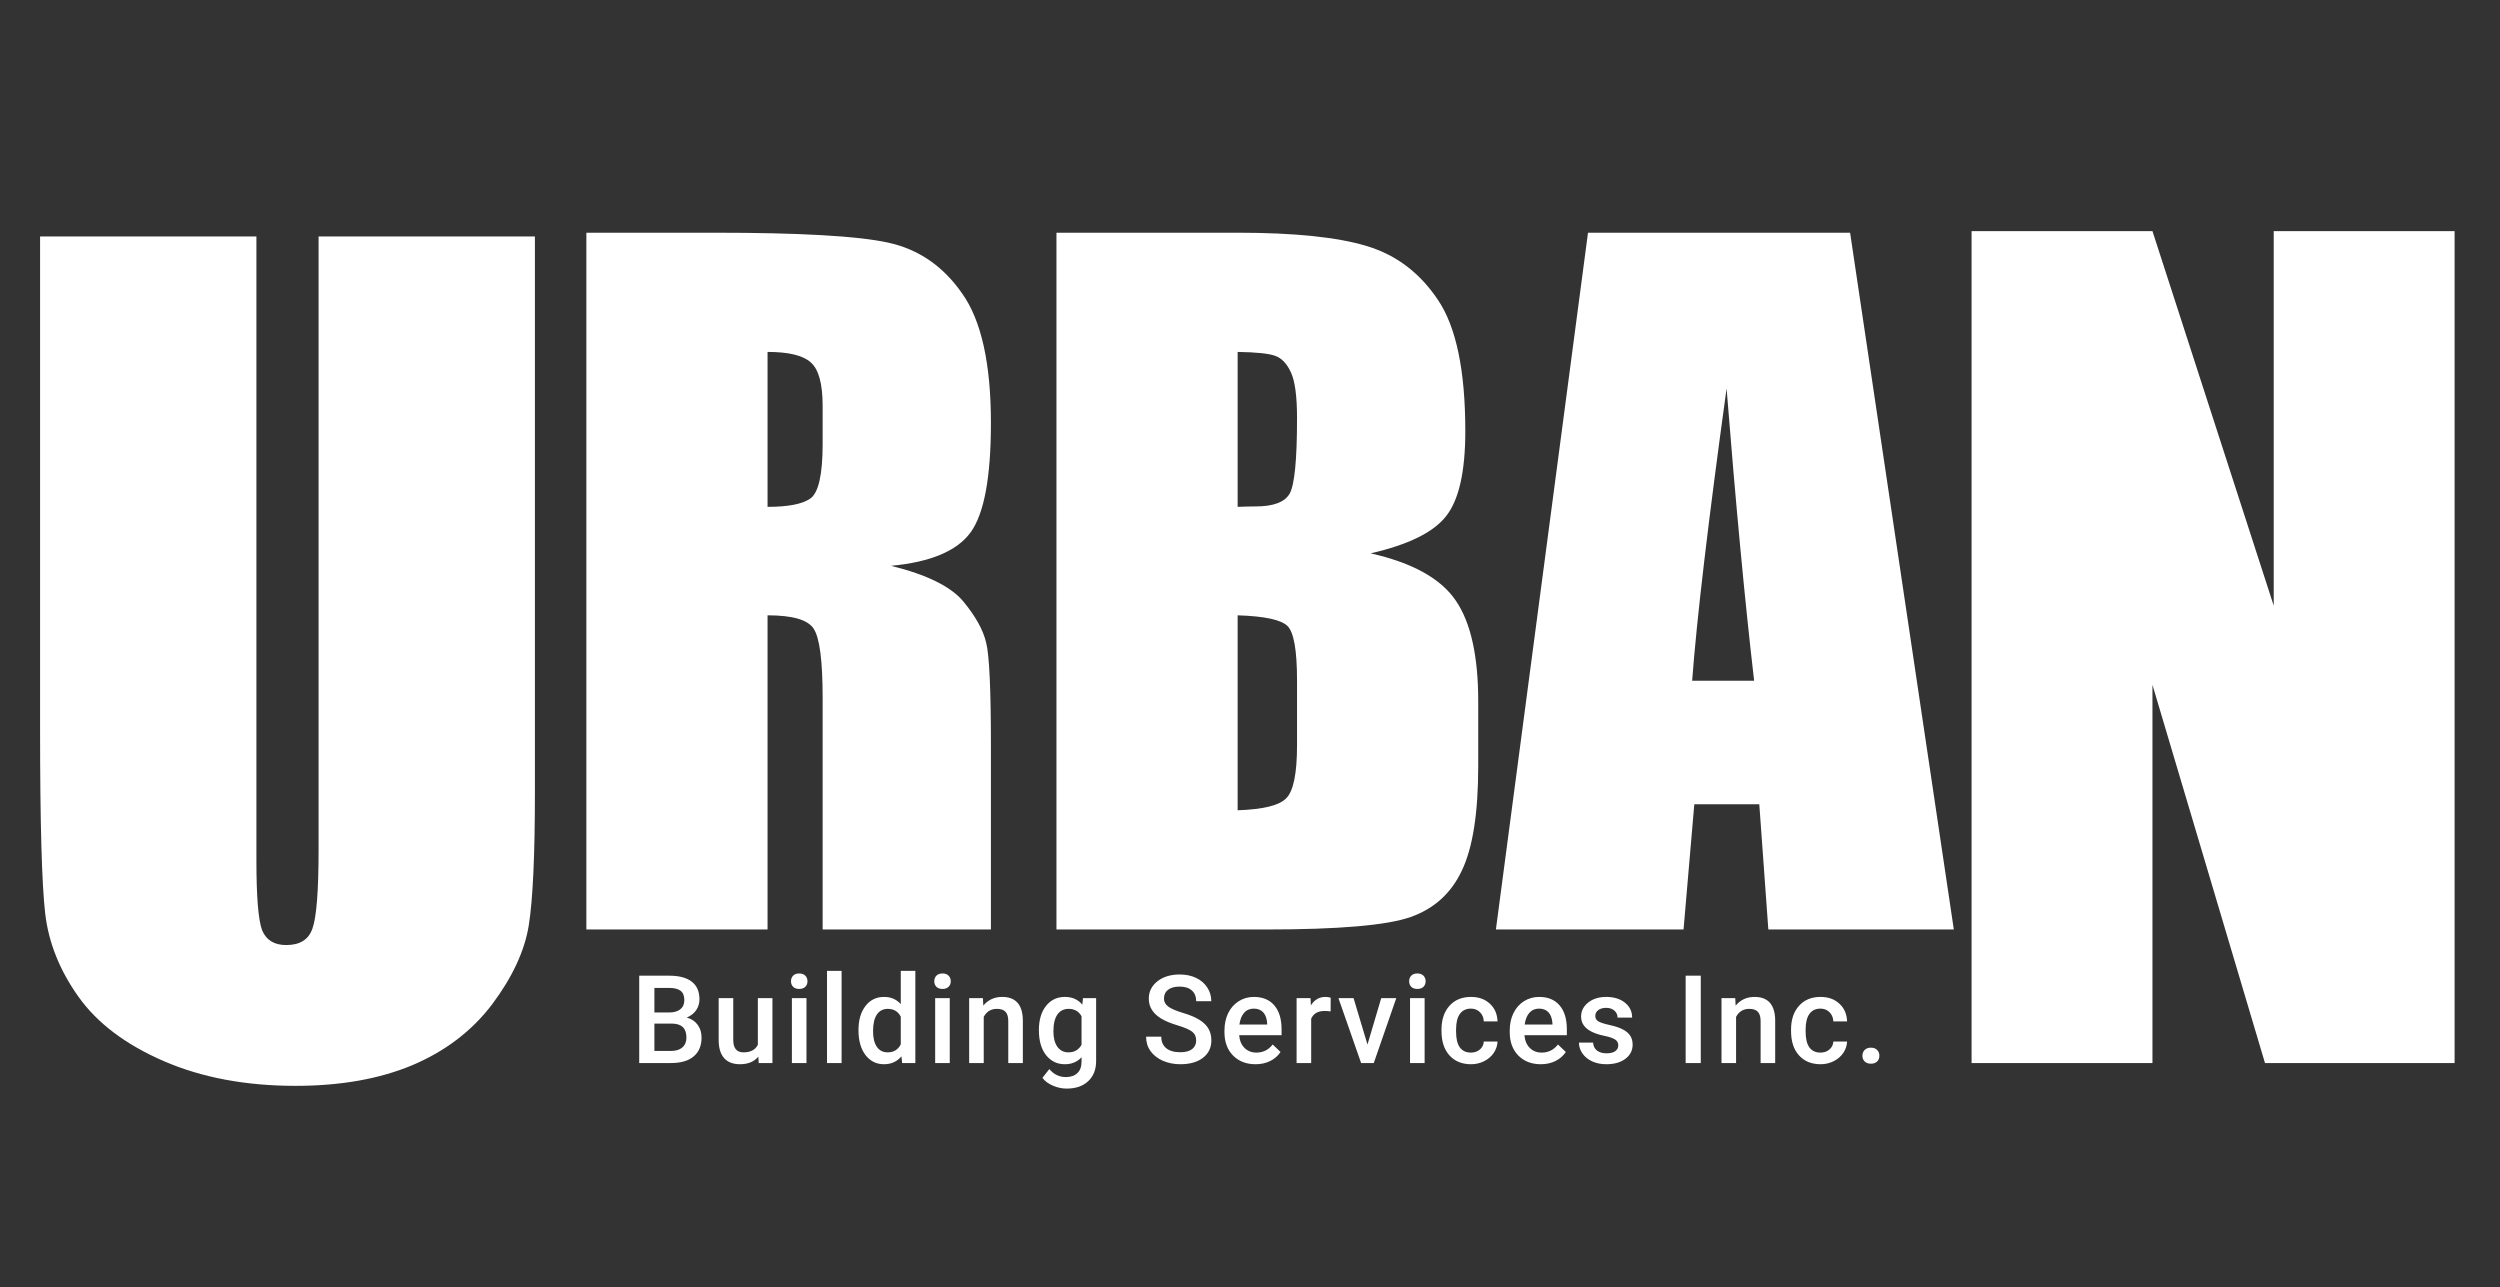
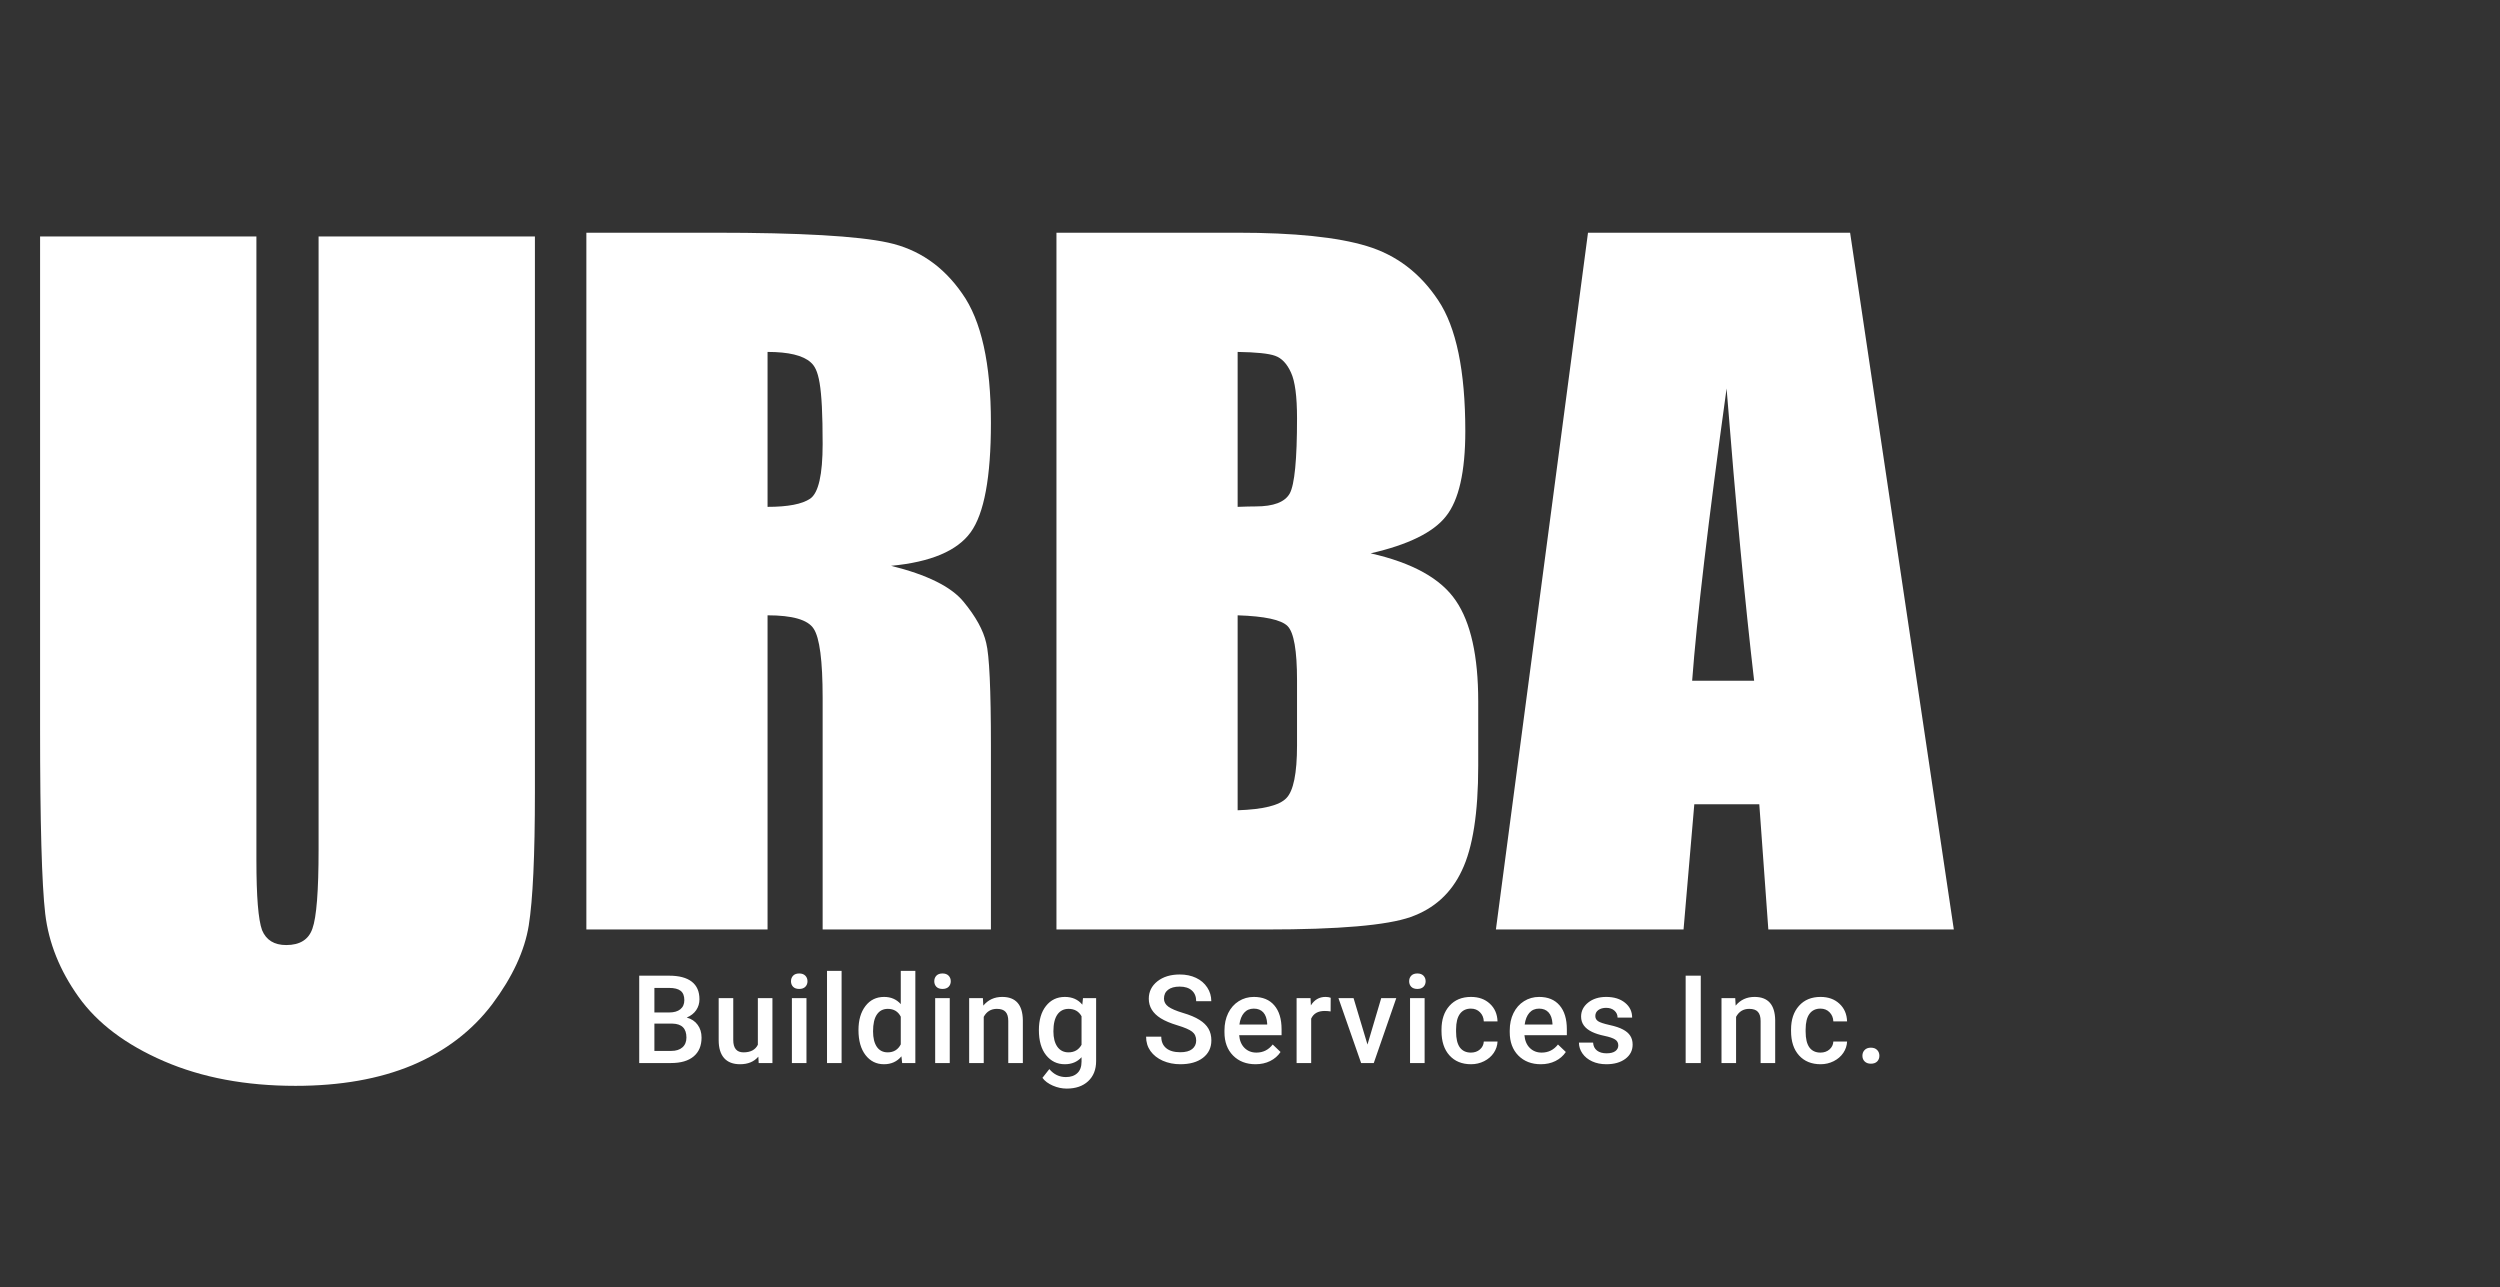
<svg xmlns="http://www.w3.org/2000/svg" width="468" height="241" viewBox="0 0 468 241" fill="none">
  <rect x="0" y="0" width="468" height="241" fill="#333333" stroke="none" />
  <path d="M100.135 44.266V148.345C100.135 160.145 99.751 168.449 98.981 173.259C98.211 178.004 95.935 182.91 92.151 187.976C88.368 192.978 83.366 196.794 77.145 199.423C70.989 201.988 63.711 203.271 55.31 203.271C46.012 203.271 37.803 201.731 30.685 198.653C23.567 195.575 18.244 191.567 14.717 186.629C11.19 181.692 9.106 176.497 8.465 171.046C7.824 165.531 7.503 153.988 7.503 136.417V44.266H47.999V161.042C47.999 167.84 48.352 172.201 49.058 174.125C49.827 175.984 51.334 176.914 53.579 176.914C56.144 176.914 57.779 175.888 58.484 173.836C59.254 171.72 59.639 166.782 59.639 159.022V44.266H100.135Z" fill="white" />
  <path d="M197.768 43.563H231.605C242.294 43.563 250.377 44.395 255.856 46.06C261.388 47.726 265.846 51.109 269.23 56.212C272.614 61.261 274.306 69.425 274.306 80.704C274.306 88.331 273.097 93.648 270.68 96.656C268.317 99.664 263.617 101.974 256.581 103.585C264.423 105.357 269.74 108.312 272.533 112.447C275.326 116.529 276.723 122.813 276.723 131.3V143.385C276.723 152.193 275.702 158.719 273.661 162.962C271.674 167.206 268.478 170.106 264.074 171.664C259.669 173.221 250.646 174 237.003 174H197.768V43.563ZM231.686 65.88V94.884C233.136 94.83 234.264 94.803 235.07 94.803C238.4 94.803 240.521 93.998 241.435 92.386C242.348 90.721 242.804 86.022 242.804 78.287C242.804 74.205 242.428 71.358 241.676 69.747C240.924 68.082 239.931 67.035 238.695 66.605C237.514 66.175 235.177 65.934 231.686 65.88ZM231.686 115.187V151.683C236.466 151.522 239.501 150.77 240.79 149.427C242.133 148.084 242.804 144.781 242.804 139.518V127.352C242.804 121.766 242.213 118.382 241.032 117.201C239.85 116.019 236.735 115.348 231.686 115.187Z" fill="white" />
-   <path d="M109.768 43.563H133.776C149.782 43.563 160.605 44.181 166.245 45.416C171.938 46.651 176.557 49.82 180.102 54.923C183.701 59.972 185.5 68.055 185.5 79.173C185.5 89.325 184.238 96.146 181.713 99.637C179.189 103.128 174.221 105.223 166.809 105.921C173.522 107.586 178.034 109.815 180.344 112.608C182.653 115.401 184.077 117.979 184.614 120.343C185.205 122.652 185.5 129.071 185.5 139.598V174H153.999V130.655C153.999 123.673 153.435 119.349 152.307 117.684C151.232 116.019 148.359 115.187 143.686 115.187V174H109.768V43.563ZM143.686 65.88V94.884C147.5 94.884 150.158 94.374 151.662 93.353C153.22 92.279 153.999 88.868 153.999 83.121V75.951C153.999 71.815 153.247 69.103 151.743 67.814C150.292 66.524 147.607 65.88 143.686 65.88Z" fill="white" />
-   <path d="M459.5 43.266V199H424.005L402.939 128.203V199H369.08V43.266H402.939L425.641 113.39V43.266H459.5Z" fill="white" />
+   <path d="M109.768 43.563H133.776C149.782 43.563 160.605 44.181 166.245 45.416C171.938 46.651 176.557 49.82 180.102 54.923C183.701 59.972 185.5 68.055 185.5 79.173C185.5 89.325 184.238 96.146 181.713 99.637C179.189 103.128 174.221 105.223 166.809 105.921C173.522 107.586 178.034 109.815 180.344 112.608C182.653 115.401 184.077 117.979 184.614 120.343C185.205 122.652 185.5 129.071 185.5 139.598V174H153.999V130.655C153.999 123.673 153.435 119.349 152.307 117.684C151.232 116.019 148.359 115.187 143.686 115.187V174H109.768V43.563ZM143.686 65.88V94.884C147.5 94.884 150.158 94.374 151.662 93.353C153.22 92.279 153.999 88.868 153.999 83.121C153.999 71.815 153.247 69.103 151.743 67.814C150.292 66.524 147.607 65.88 143.686 65.88Z" fill="white" />
  <path d="M346.339 43.563L365.756 174H331.032L329.34 150.555H317.174L315.16 174H280.033L297.274 43.563H346.339ZM328.373 127.433C326.654 112.662 324.936 94.427 323.217 72.728C319.779 97.65 317.631 115.885 316.771 127.433H328.373Z" fill="white" />
  <path d="M119.662 199V182.648H125.266C127.115 182.648 128.523 183.019 129.489 183.76C130.455 184.501 130.938 185.606 130.938 187.073C130.938 187.822 130.735 188.496 130.331 189.095C129.927 189.694 129.335 190.158 128.557 190.487C129.44 190.727 130.121 191.18 130.601 191.846C131.087 192.505 131.331 193.299 131.331 194.227C131.331 195.762 130.836 196.941 129.848 197.765C128.867 198.588 127.46 199 125.625 199H119.662ZM122.503 191.622V196.731H125.659C126.55 196.731 127.246 196.511 127.748 196.069C128.25 195.627 128.5 195.013 128.5 194.227C128.5 192.528 127.632 191.659 125.895 191.622H122.503ZM122.503 189.533H125.289C126.172 189.533 126.861 189.334 127.355 188.938C127.857 188.533 128.107 187.964 128.107 187.23C128.107 186.422 127.875 185.838 127.411 185.479C126.954 185.119 126.239 184.939 125.266 184.939H122.503V189.533ZM141.96 197.81C141.158 198.753 140.02 199.225 138.545 199.225C137.228 199.225 136.228 198.839 135.547 198.068C134.873 197.297 134.536 196.181 134.536 194.721V186.849H137.265V194.688C137.265 196.23 137.905 197.001 139.186 197.001C140.511 197.001 141.405 196.526 141.87 195.575V186.849H144.599V199H142.027L141.96 197.81ZM150.971 199H148.242V186.849H150.971V199ZM148.074 183.693C148.074 183.274 148.205 182.925 148.467 182.648C148.736 182.371 149.118 182.233 149.612 182.233C150.107 182.233 150.488 182.371 150.758 182.648C151.027 182.925 151.162 183.274 151.162 183.693C151.162 184.105 151.027 184.449 150.758 184.726C150.488 184.996 150.107 185.13 149.612 185.13C149.118 185.13 148.736 184.996 148.467 184.726C148.205 184.449 148.074 184.105 148.074 183.693ZM157.546 199H154.817V181.75H157.546V199ZM160.707 192.834C160.707 190.963 161.141 189.462 162.01 188.331C162.878 187.193 164.042 186.624 165.502 186.624C166.79 186.624 167.831 187.073 168.624 187.972V181.75H171.353V199H168.883L168.748 197.742C167.932 198.73 166.842 199.225 165.48 199.225C164.057 199.225 162.904 198.652 162.021 197.506C161.145 196.361 160.707 194.804 160.707 192.834ZM163.436 193.07C163.436 194.306 163.672 195.271 164.143 195.968C164.622 196.657 165.3 197.001 166.176 197.001C167.292 197.001 168.108 196.503 168.624 195.507V190.319C168.123 189.346 167.314 188.859 166.198 188.859C165.315 188.859 164.634 189.211 164.155 189.915C163.675 190.611 163.436 191.663 163.436 193.07ZM177.793 199H175.064V186.849H177.793V199ZM174.896 183.693C174.896 183.274 175.027 182.925 175.289 182.648C175.558 182.371 175.94 182.233 176.434 182.233C176.929 182.233 177.31 182.371 177.58 182.648C177.849 182.925 177.984 183.274 177.984 183.693C177.984 184.105 177.849 184.449 177.58 184.726C177.31 184.996 176.929 185.13 176.434 185.13C175.94 185.13 175.558 184.996 175.289 184.726C175.027 184.449 174.896 184.105 174.896 183.693ZM183.997 186.849L184.076 188.252C184.974 187.167 186.154 186.624 187.614 186.624C190.144 186.624 191.432 188.073 191.477 190.97V199H188.748V191.127C188.748 190.356 188.579 189.787 188.243 189.42C187.913 189.046 187.37 188.859 186.614 188.859C185.514 188.859 184.694 189.357 184.155 190.353V199H181.426V186.849H183.997ZM194.48 192.834C194.48 190.948 194.922 189.443 195.806 188.32C196.697 187.189 197.876 186.624 199.343 186.624C200.728 186.624 201.818 187.107 202.611 188.073L202.735 186.849H205.194V198.629C205.194 200.224 204.696 201.482 203.701 202.403C202.712 203.324 201.376 203.784 199.691 203.784C198.8 203.784 197.928 203.597 197.075 203.223C196.229 202.856 195.585 202.373 195.143 201.774L196.434 200.134C197.273 201.13 198.306 201.628 199.534 201.628C200.44 201.628 201.155 201.381 201.679 200.887C202.203 200.4 202.465 199.681 202.465 198.73V197.911C201.679 198.787 200.631 199.225 199.321 199.225C197.898 199.225 196.734 198.659 195.828 197.529C194.93 196.398 194.48 194.833 194.48 192.834ZM197.198 193.07C197.198 194.291 197.445 195.253 197.939 195.957C198.441 196.653 199.134 197.001 200.017 197.001C201.118 197.001 201.934 196.529 202.465 195.586V190.24C201.949 189.319 201.14 188.859 200.039 188.859C199.141 188.859 198.441 189.215 197.939 189.926C197.445 190.637 197.198 191.685 197.198 193.07ZM223.925 194.789C223.925 194.07 223.671 193.516 223.162 193.126C222.66 192.737 221.75 192.344 220.433 191.947C219.115 191.55 218.067 191.109 217.288 190.622C215.798 189.686 215.053 188.466 215.053 186.961C215.053 185.643 215.589 184.558 216.659 183.704C217.737 182.851 219.134 182.424 220.848 182.424C221.986 182.424 223.001 182.633 223.892 183.053C224.783 183.472 225.483 184.071 225.992 184.85C226.501 185.621 226.755 186.478 226.755 187.421H223.925C223.925 186.568 223.656 185.902 223.117 185.422C222.585 184.936 221.821 184.692 220.826 184.692C219.897 184.692 219.175 184.891 218.658 185.288C218.149 185.684 217.895 186.238 217.895 186.95C217.895 187.549 218.172 188.05 218.726 188.455C219.28 188.851 220.193 189.241 221.466 189.623C222.739 189.997 223.761 190.427 224.532 190.914C225.303 191.393 225.868 191.947 226.228 192.576C226.587 193.198 226.767 193.928 226.767 194.766C226.767 196.129 226.243 197.214 225.194 198.023C224.154 198.824 222.739 199.225 220.949 199.225C219.766 199.225 218.677 199.007 217.681 198.573C216.693 198.132 215.922 197.525 215.368 196.754C214.821 195.983 214.548 195.084 214.548 194.059H217.389C217.389 194.987 217.696 195.706 218.31 196.215C218.924 196.724 219.804 196.979 220.949 196.979C221.938 196.979 222.679 196.78 223.173 196.383C223.675 195.979 223.925 195.447 223.925 194.789ZM235.037 199.225C233.308 199.225 231.904 198.682 230.826 197.596C229.755 196.503 229.22 195.051 229.22 193.239V192.902C229.22 191.689 229.452 190.607 229.916 189.656C230.388 188.698 231.047 187.953 231.893 187.421C232.739 186.89 233.682 186.624 234.723 186.624C236.377 186.624 237.654 187.152 238.552 188.208C239.458 189.263 239.911 190.757 239.911 192.688V193.789H231.971C232.054 194.792 232.387 195.586 232.971 196.17C233.562 196.754 234.303 197.046 235.194 197.046C236.445 197.046 237.463 196.541 238.249 195.53L239.72 196.934C239.234 197.66 238.582 198.225 237.766 198.629C236.958 199.026 236.048 199.225 235.037 199.225ZM234.712 188.814C233.963 188.814 233.356 189.076 232.892 189.6C232.435 190.124 232.143 190.854 232.016 191.79H237.216V191.588C237.156 190.674 236.913 189.986 236.486 189.521C236.059 189.05 235.468 188.814 234.712 188.814ZM249.091 189.342C248.732 189.282 248.361 189.252 247.98 189.252C246.729 189.252 245.887 189.731 245.453 190.689V199H242.724V186.849H245.329L245.397 188.208C246.055 187.152 246.969 186.624 248.137 186.624C248.526 186.624 248.848 186.676 249.103 186.781L249.091 189.342ZM255.992 195.541L258.564 186.849H261.383L257.171 199H254.801L250.556 186.849H253.386L255.992 195.541ZM266.688 199H263.959V186.849H266.688V199ZM263.791 183.693C263.791 183.274 263.922 182.925 264.184 182.648C264.453 182.371 264.835 182.233 265.329 182.233C265.824 182.233 266.205 182.371 266.475 182.648C266.744 182.925 266.879 183.274 266.879 183.693C266.879 184.105 266.744 184.449 266.475 184.726C266.205 184.996 265.824 185.13 265.329 185.13C264.835 185.13 264.453 184.996 264.184 184.726C263.922 184.449 263.791 184.105 263.791 183.693ZM275.352 197.046C276.033 197.046 276.598 196.847 277.048 196.451C277.497 196.054 277.737 195.563 277.766 194.979H280.338C280.308 195.736 280.072 196.443 279.631 197.102C279.189 197.753 278.59 198.27 277.834 198.652C277.078 199.034 276.262 199.225 275.386 199.225C273.686 199.225 272.338 198.674 271.343 197.574C270.347 196.473 269.849 194.953 269.849 193.014V192.733C269.849 190.884 270.343 189.405 271.331 188.297C272.32 187.182 273.667 186.624 275.374 186.624C276.819 186.624 277.995 187.047 278.901 187.893C279.814 188.732 280.293 189.836 280.338 191.206H277.766C277.737 190.51 277.497 189.937 277.048 189.488C276.606 189.039 276.041 188.814 275.352 188.814C274.468 188.814 273.787 189.136 273.308 189.78C272.829 190.416 272.585 191.386 272.578 192.688V193.126C272.578 194.444 272.814 195.429 273.285 196.08C273.765 196.724 274.453 197.046 275.352 197.046ZM288.44 199.225C286.711 199.225 285.307 198.682 284.229 197.596C283.158 196.503 282.623 195.051 282.623 193.239V192.902C282.623 191.689 282.855 190.607 283.319 189.656C283.791 188.698 284.45 187.953 285.296 187.421C286.142 186.89 287.085 186.624 288.126 186.624C289.781 186.624 291.057 187.152 291.955 188.208C292.861 189.263 293.314 190.757 293.314 192.688V193.789H285.374C285.457 194.792 285.79 195.586 286.374 196.17C286.965 196.754 287.707 197.046 288.598 197.046C289.848 197.046 290.866 196.541 291.652 195.53L293.123 196.934C292.637 197.66 291.985 198.225 291.169 198.629C290.361 199.026 289.451 199.225 288.44 199.225ZM288.115 188.814C287.366 188.814 286.76 189.076 286.295 189.6C285.839 190.124 285.547 190.854 285.419 191.79H290.619V191.588C290.559 190.674 290.316 189.986 289.889 189.521C289.462 189.05 288.871 188.814 288.115 188.814ZM302.944 195.698C302.944 195.212 302.742 194.841 302.337 194.586C301.941 194.332 301.278 194.107 300.35 193.913C299.421 193.718 298.646 193.471 298.025 193.171C296.662 192.513 295.981 191.558 295.981 190.308C295.981 189.259 296.423 188.383 297.306 187.68C298.19 186.976 299.313 186.624 300.675 186.624C302.128 186.624 303.299 186.983 304.19 187.702C305.089 188.421 305.538 189.353 305.538 190.499H302.809C302.809 189.974 302.614 189.54 302.225 189.196C301.836 188.844 301.319 188.668 300.675 188.668C300.076 188.668 299.586 188.806 299.204 189.083C298.83 189.361 298.643 189.731 298.643 190.195C298.643 190.615 298.818 190.94 299.17 191.172C299.522 191.404 300.234 191.64 301.304 191.88C302.375 192.112 303.213 192.393 303.82 192.722C304.434 193.044 304.887 193.433 305.179 193.89C305.478 194.347 305.628 194.901 305.628 195.552C305.628 196.645 305.175 197.533 304.269 198.214C303.363 198.888 302.176 199.225 300.709 199.225C299.713 199.225 298.826 199.045 298.047 198.686C297.269 198.326 296.662 197.832 296.228 197.203C295.794 196.574 295.577 195.897 295.577 195.17H298.227C298.264 195.814 298.508 196.312 298.957 196.664C299.406 197.008 300.001 197.181 300.743 197.181C301.461 197.181 302.008 197.046 302.382 196.776C302.757 196.499 302.944 196.14 302.944 195.698ZM318.384 199H315.554V182.648H318.384V199ZM324.836 186.849L324.914 188.252C325.813 187.167 326.992 186.624 328.452 186.624C330.982 186.624 332.27 188.073 332.315 190.97V199H329.586V191.127C329.586 190.356 329.418 189.787 329.081 189.42C328.751 189.046 328.208 188.859 327.452 188.859C326.352 188.859 325.532 189.357 324.993 190.353V199H322.264V186.849H324.836ZM340.788 197.046C341.469 197.046 342.034 196.847 342.484 196.451C342.933 196.054 343.172 195.563 343.202 194.979H345.774C345.744 195.736 345.508 196.443 345.067 197.102C344.625 197.753 344.026 198.27 343.27 198.652C342.514 199.034 341.697 199.225 340.821 199.225C339.122 199.225 337.774 198.674 336.779 197.574C335.783 196.473 335.285 194.953 335.285 193.014V192.733C335.285 190.884 335.779 189.405 336.767 188.297C337.756 187.182 339.103 186.624 340.81 186.624C342.255 186.624 343.431 187.047 344.337 187.893C345.25 188.732 345.729 189.836 345.774 191.206H343.202C343.172 190.51 342.933 189.937 342.484 189.488C342.042 189.039 341.477 188.814 340.788 188.814C339.904 188.814 339.223 189.136 338.744 189.78C338.265 190.416 338.021 191.386 338.014 192.688V193.126C338.014 194.444 338.25 195.429 338.721 196.08C339.201 196.724 339.889 197.046 340.788 197.046ZM350.226 196.125C350.735 196.125 351.129 196.271 351.406 196.563C351.683 196.847 351.821 197.207 351.821 197.641C351.821 198.068 351.683 198.424 351.406 198.708C351.129 198.985 350.735 199.124 350.226 199.124C349.74 199.124 349.354 198.985 349.07 198.708C348.785 198.431 348.643 198.075 348.643 197.641C348.643 197.207 348.781 196.847 349.058 196.563C349.335 196.271 349.725 196.125 350.226 196.125Z" fill="white" />
</svg>